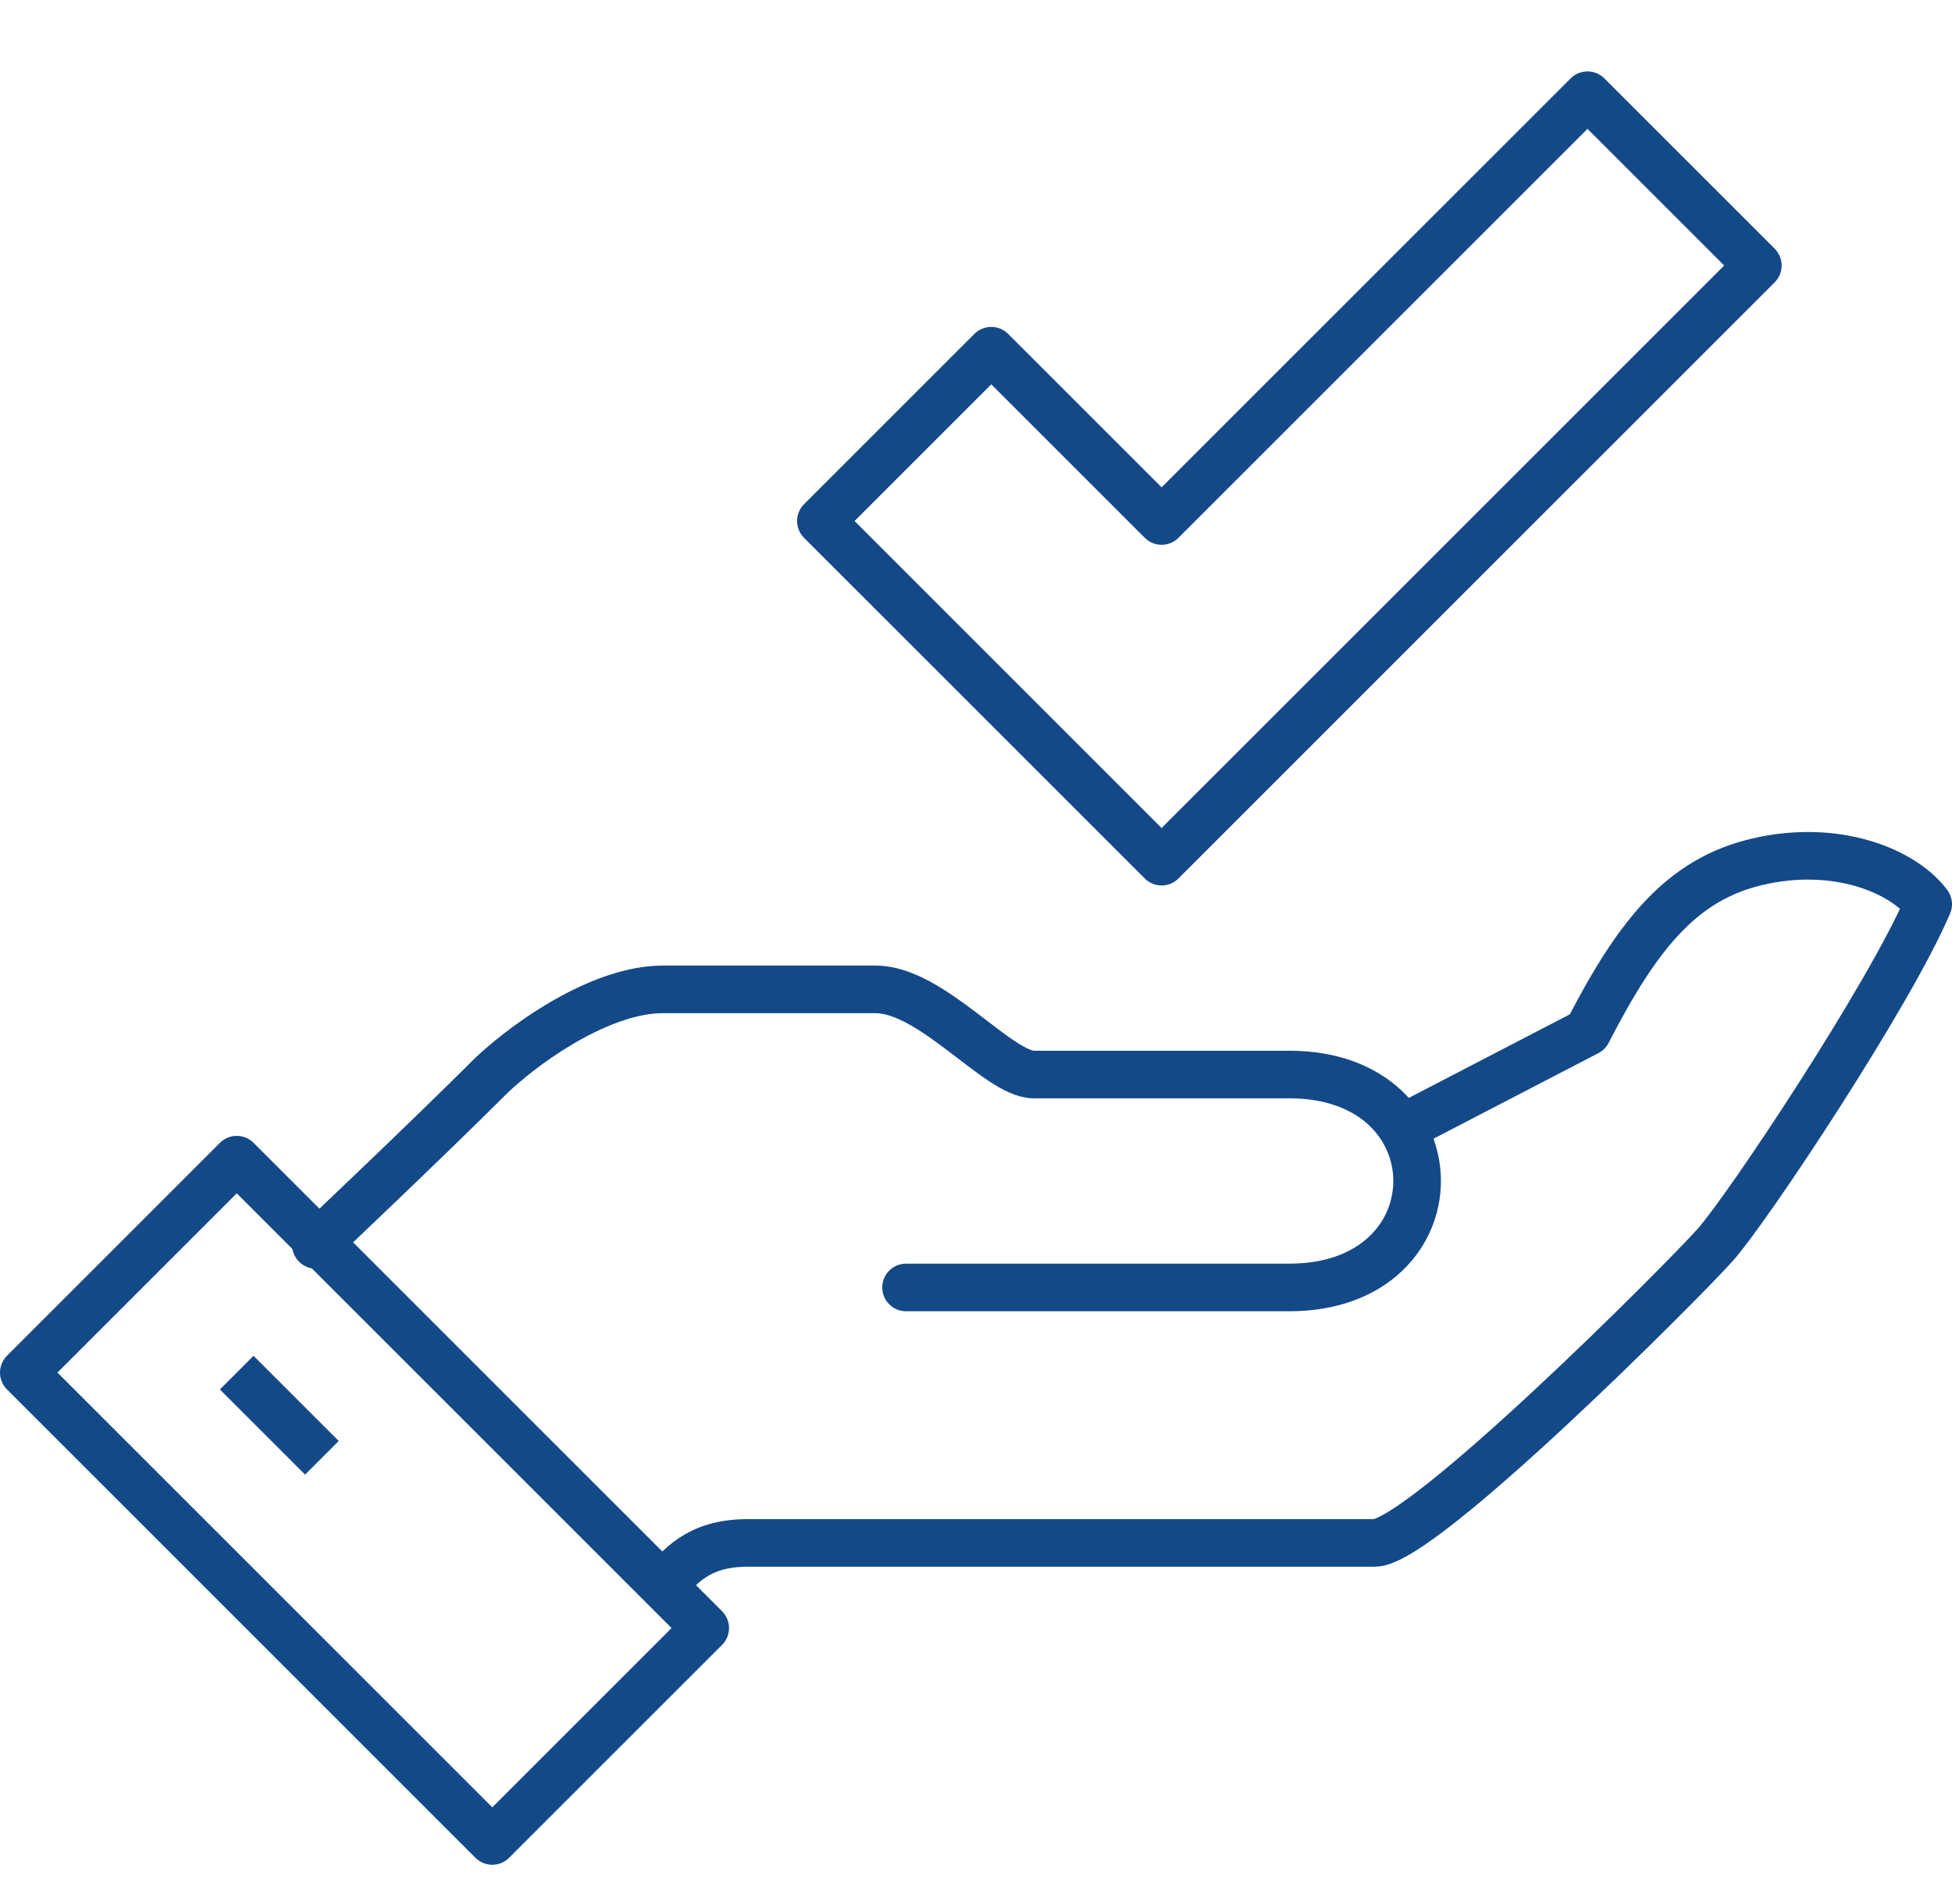
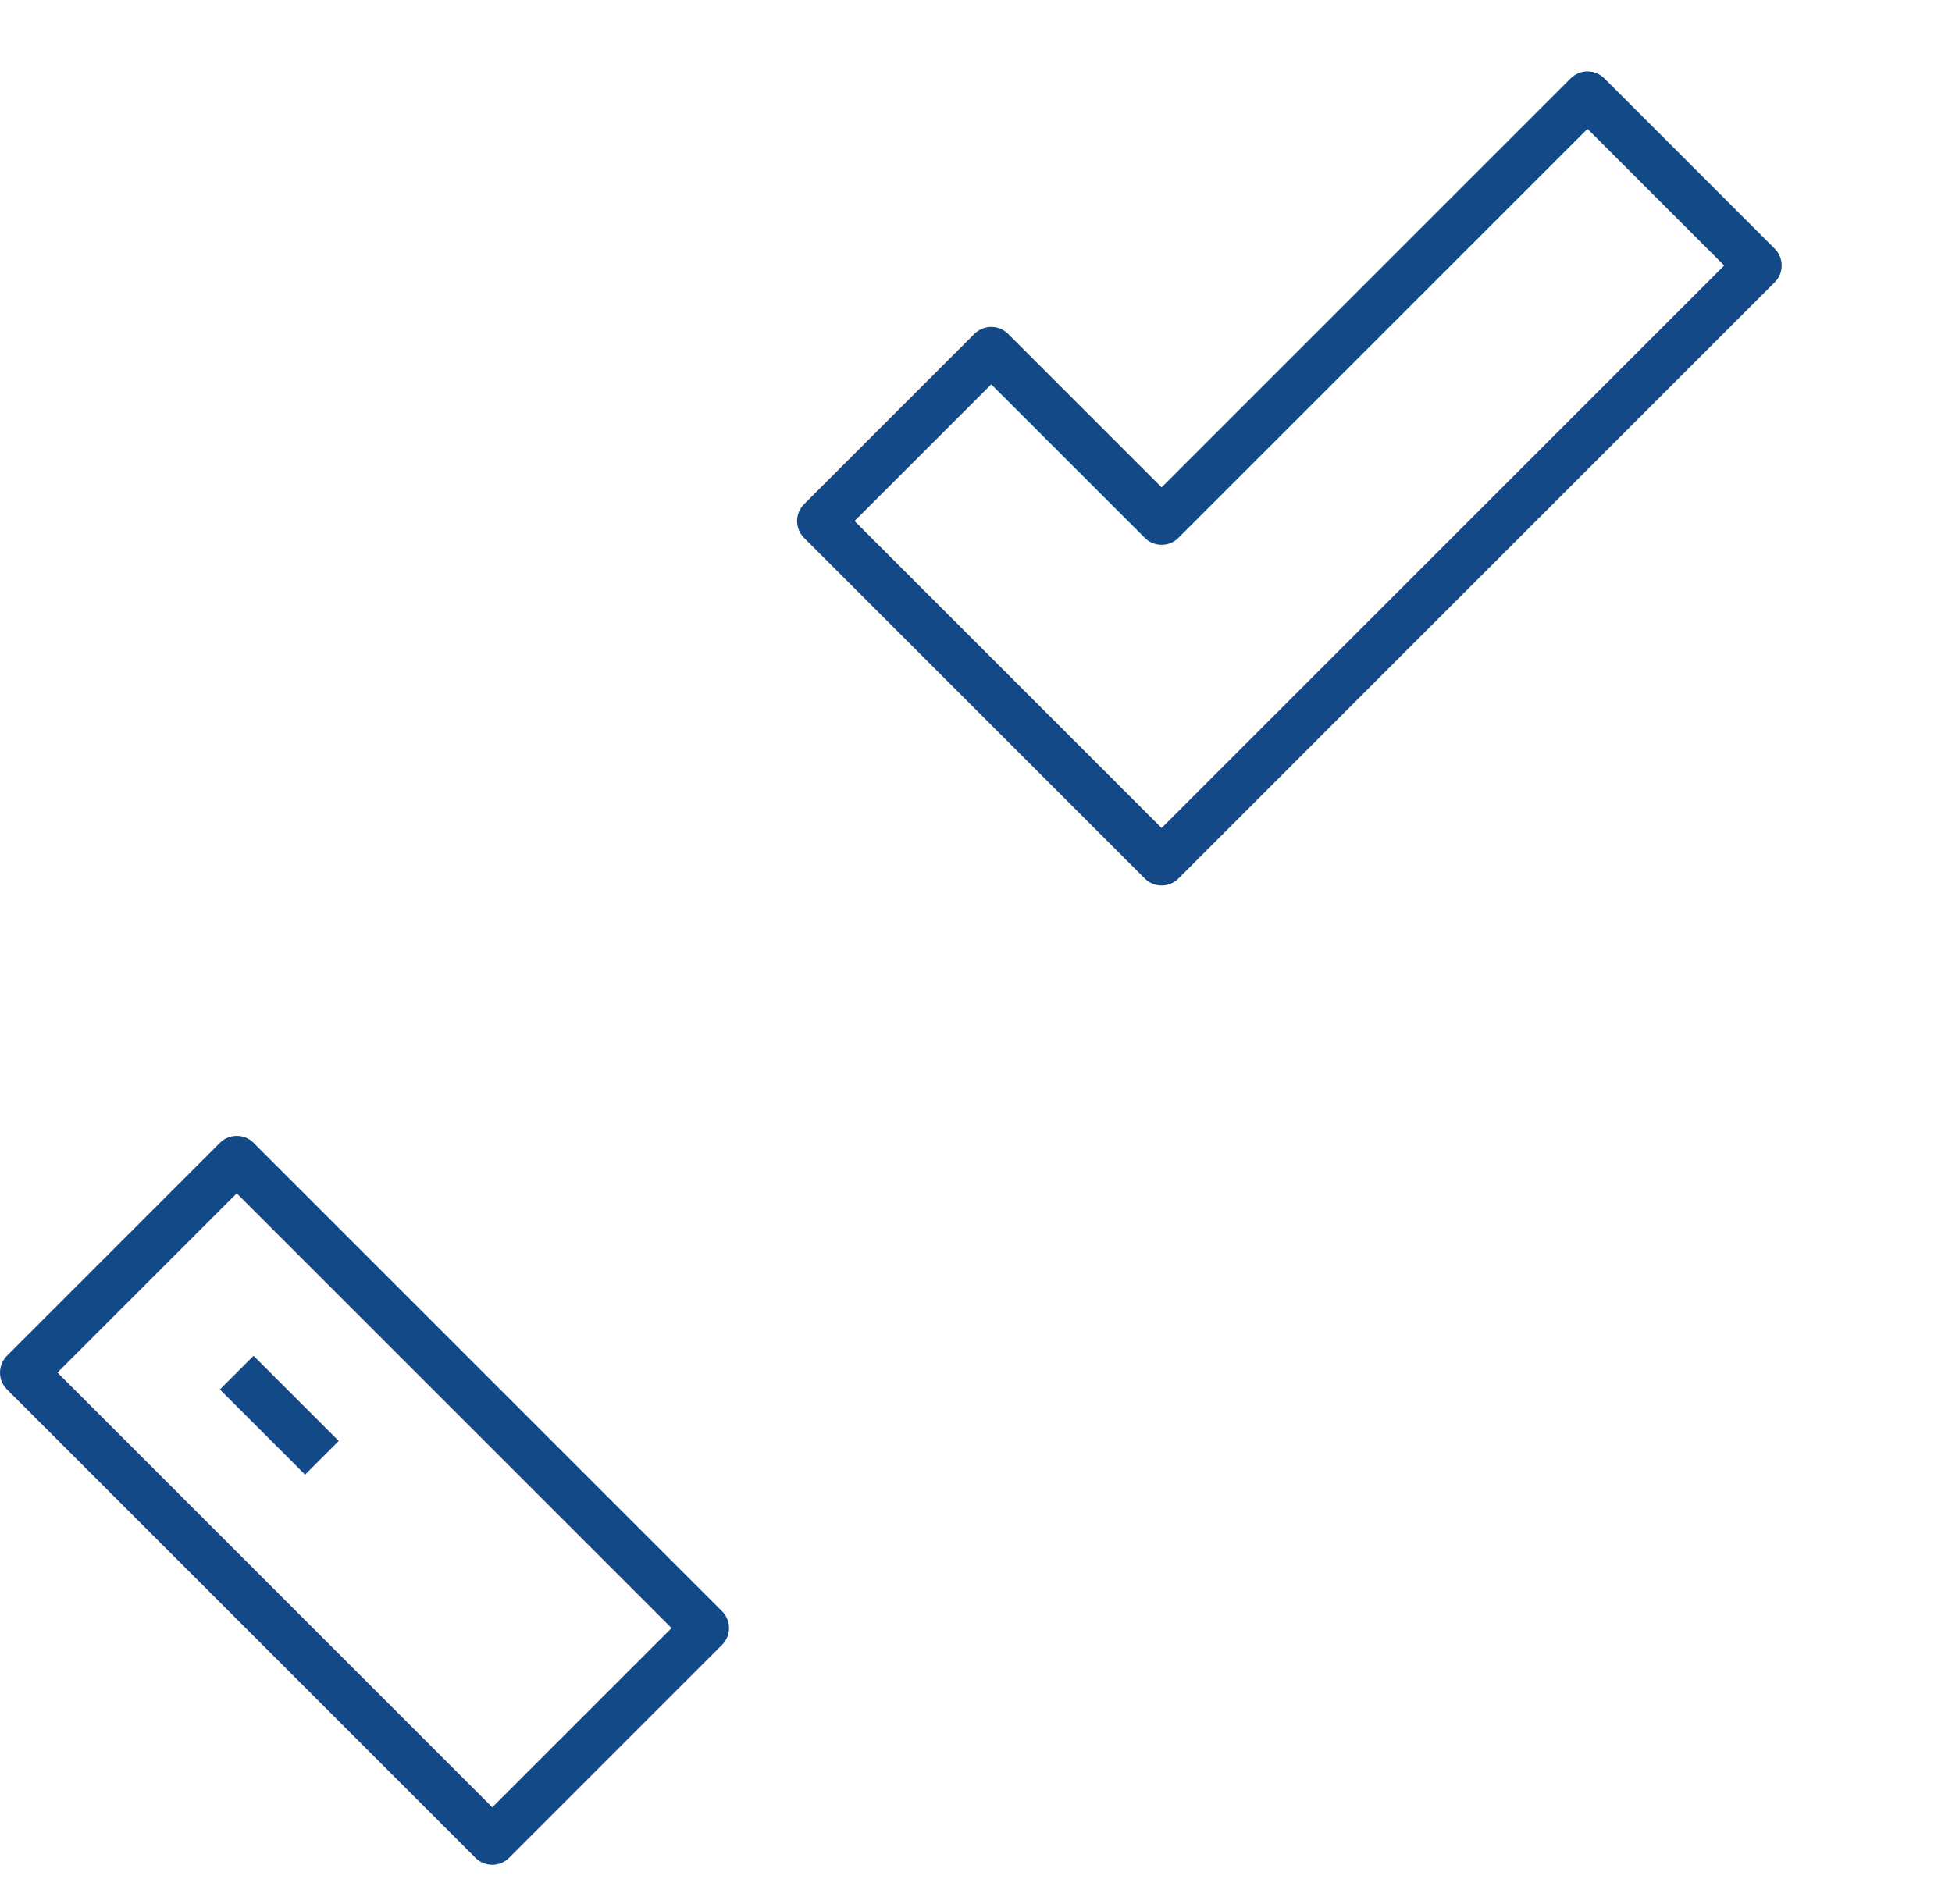
<svg xmlns="http://www.w3.org/2000/svg" width="82" height="80" viewBox="0 0 82 80" fill="none">
-   <path d="M27.835 66.618c.684-.684 1.389-1.79 3.578-1.79h26.329c1.988 0 12.921-10.964 14.312-12.523 1.338-1.498 7.293-10.448 8.946-14.312-1.038-1.398-3.842-2.559-7.157-1.79-3.162.734-5.022 3.006-7.156 7.157l-8.203 4.258" stroke="#144988" stroke-width="2" stroke-linejoin="round" />
-   <path d="M38.062 54.094h16.101c7.157 0 7.157-8.946 0-8.946H43.43c-1.492 0-4.285-3.578-6.649-3.578h-8.945c-2.418 0-5.421 1.962-7.156 3.578-2.682 2.682-7.41 7.157-7.41 7.157" stroke="#144988" stroke-width="2" stroke-linecap="round" stroke-linejoin="round" />
  <path d="M9.946 48.725 1 57.671l19.68 19.68 8.945-8.946-19.68-19.68zM9.944 57.673l3.579 3.578M66.688 4 48.797 21.89l-7.156-7.155-7.157 7.156 14.313 14.313 25.047-25.048L66.688 4z" stroke="#144988" stroke-width="2" stroke-linejoin="round" />
</svg>